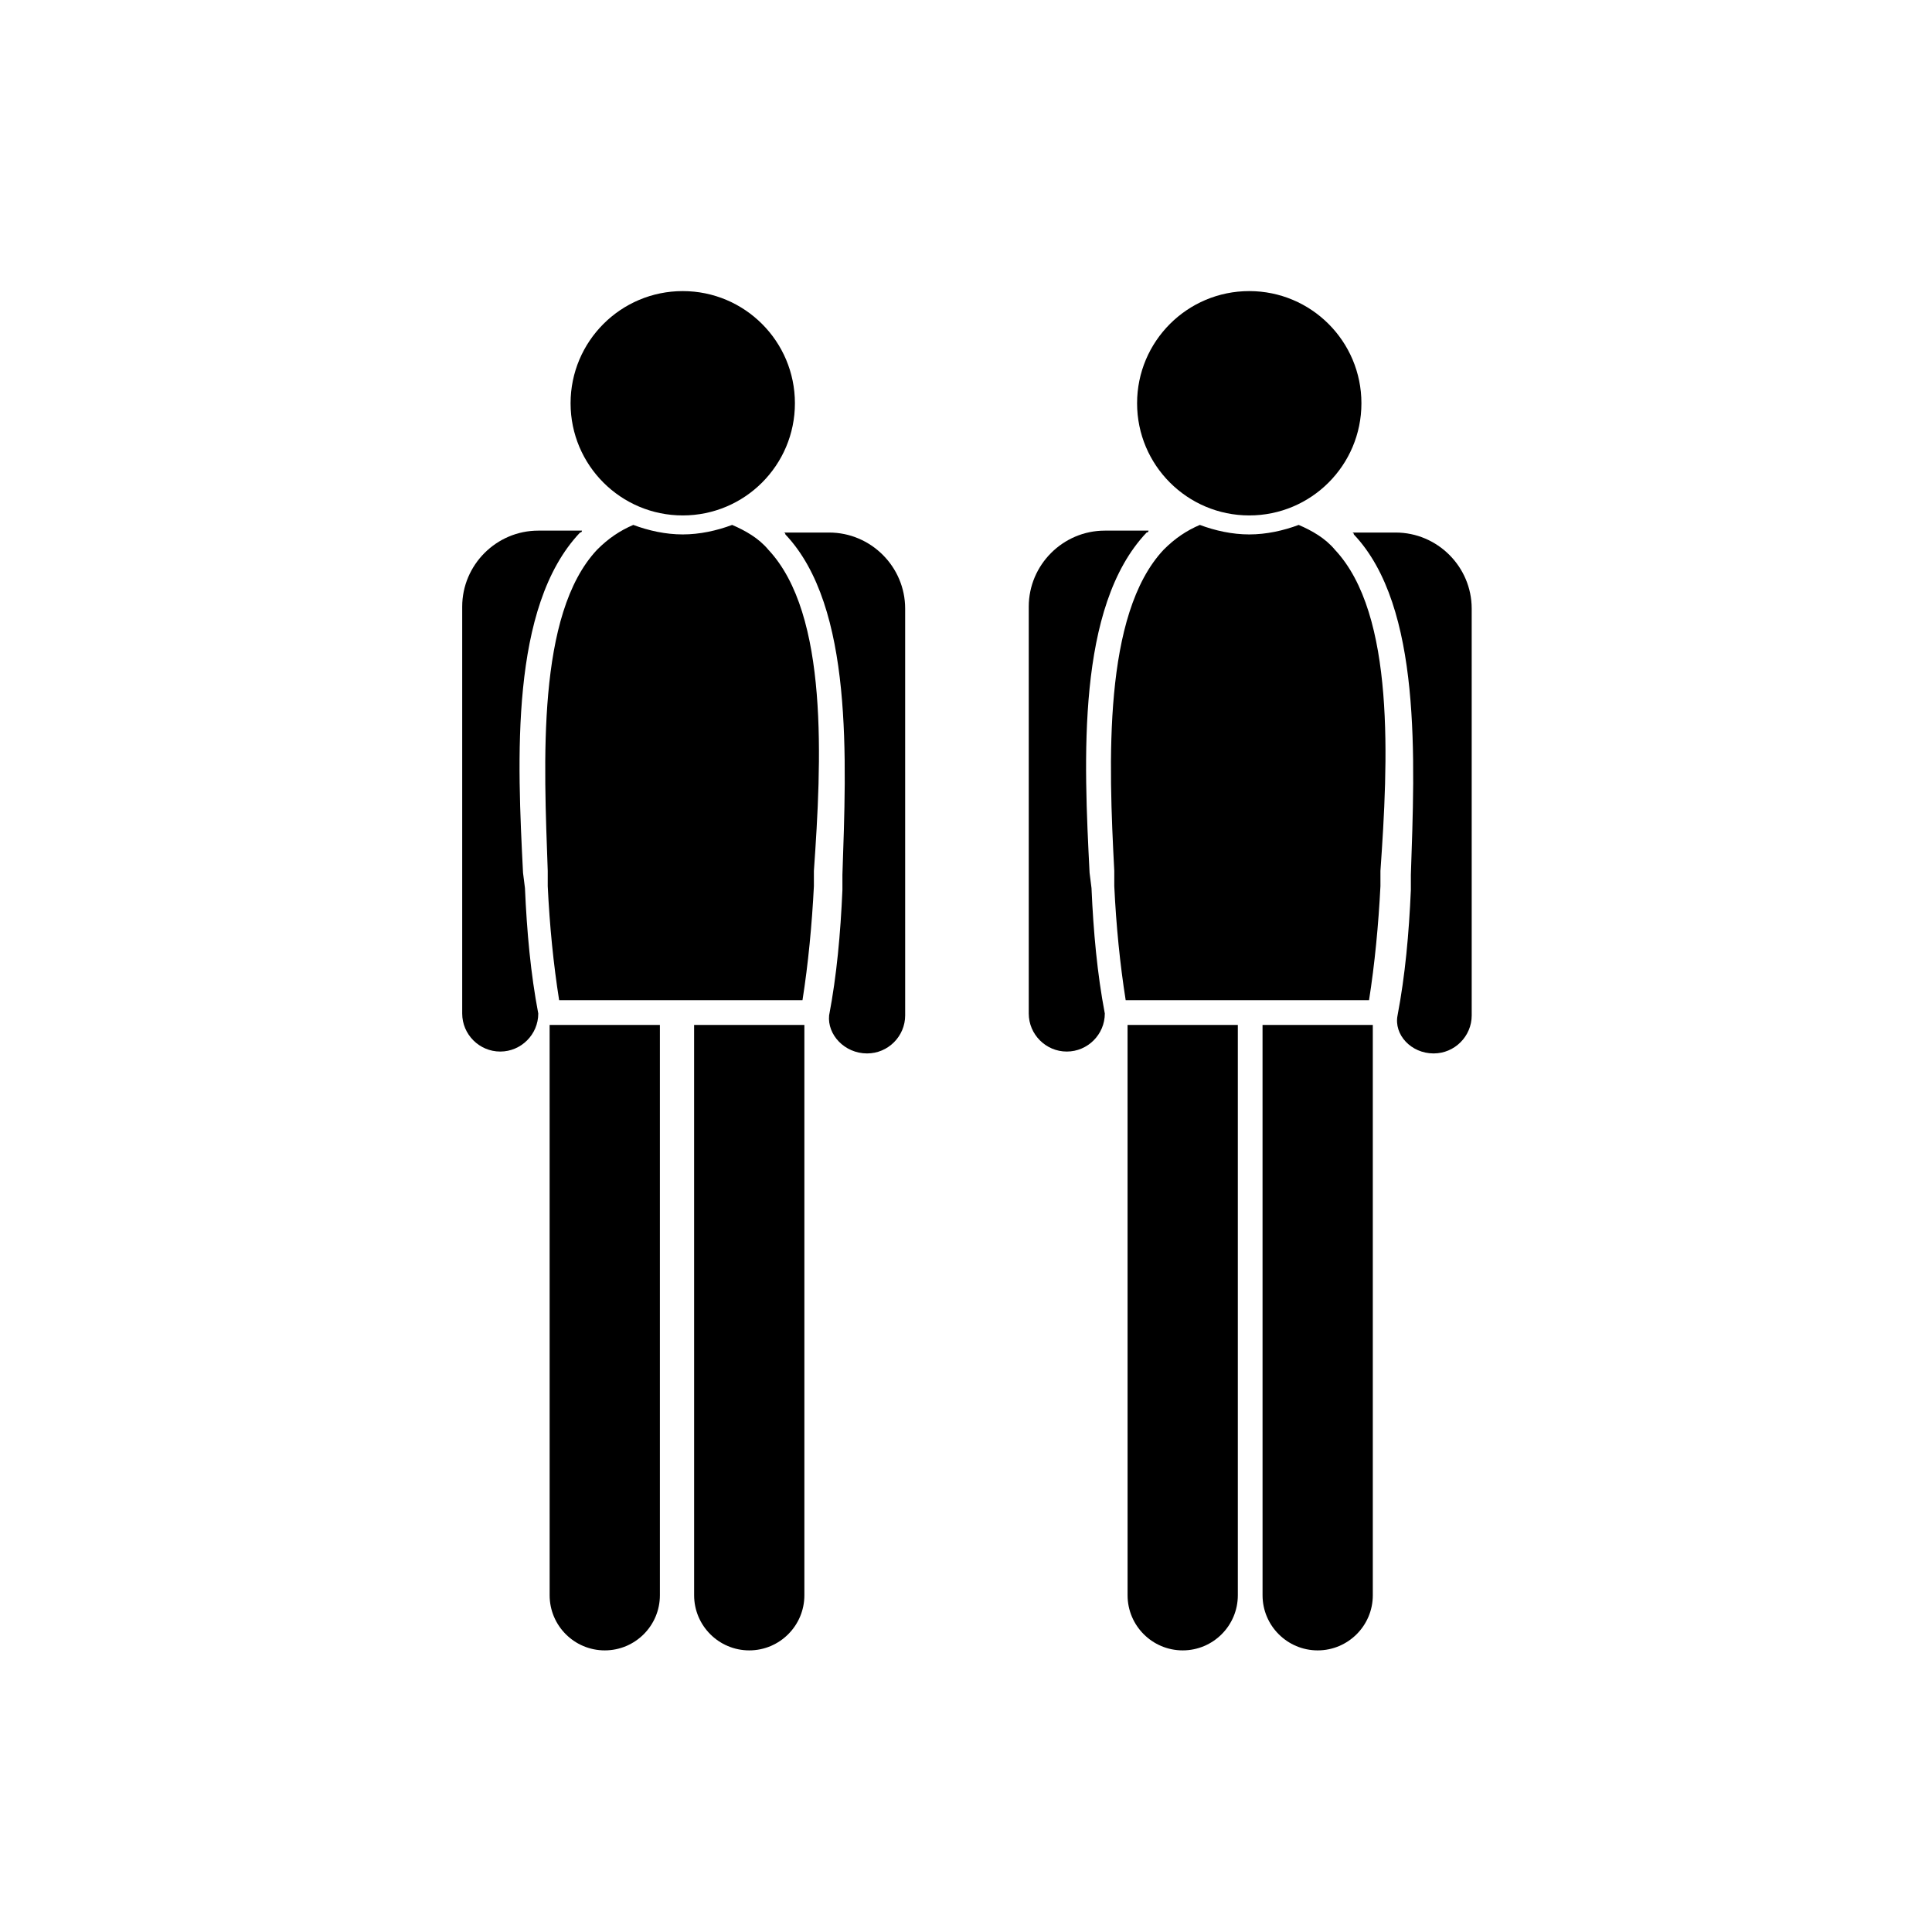
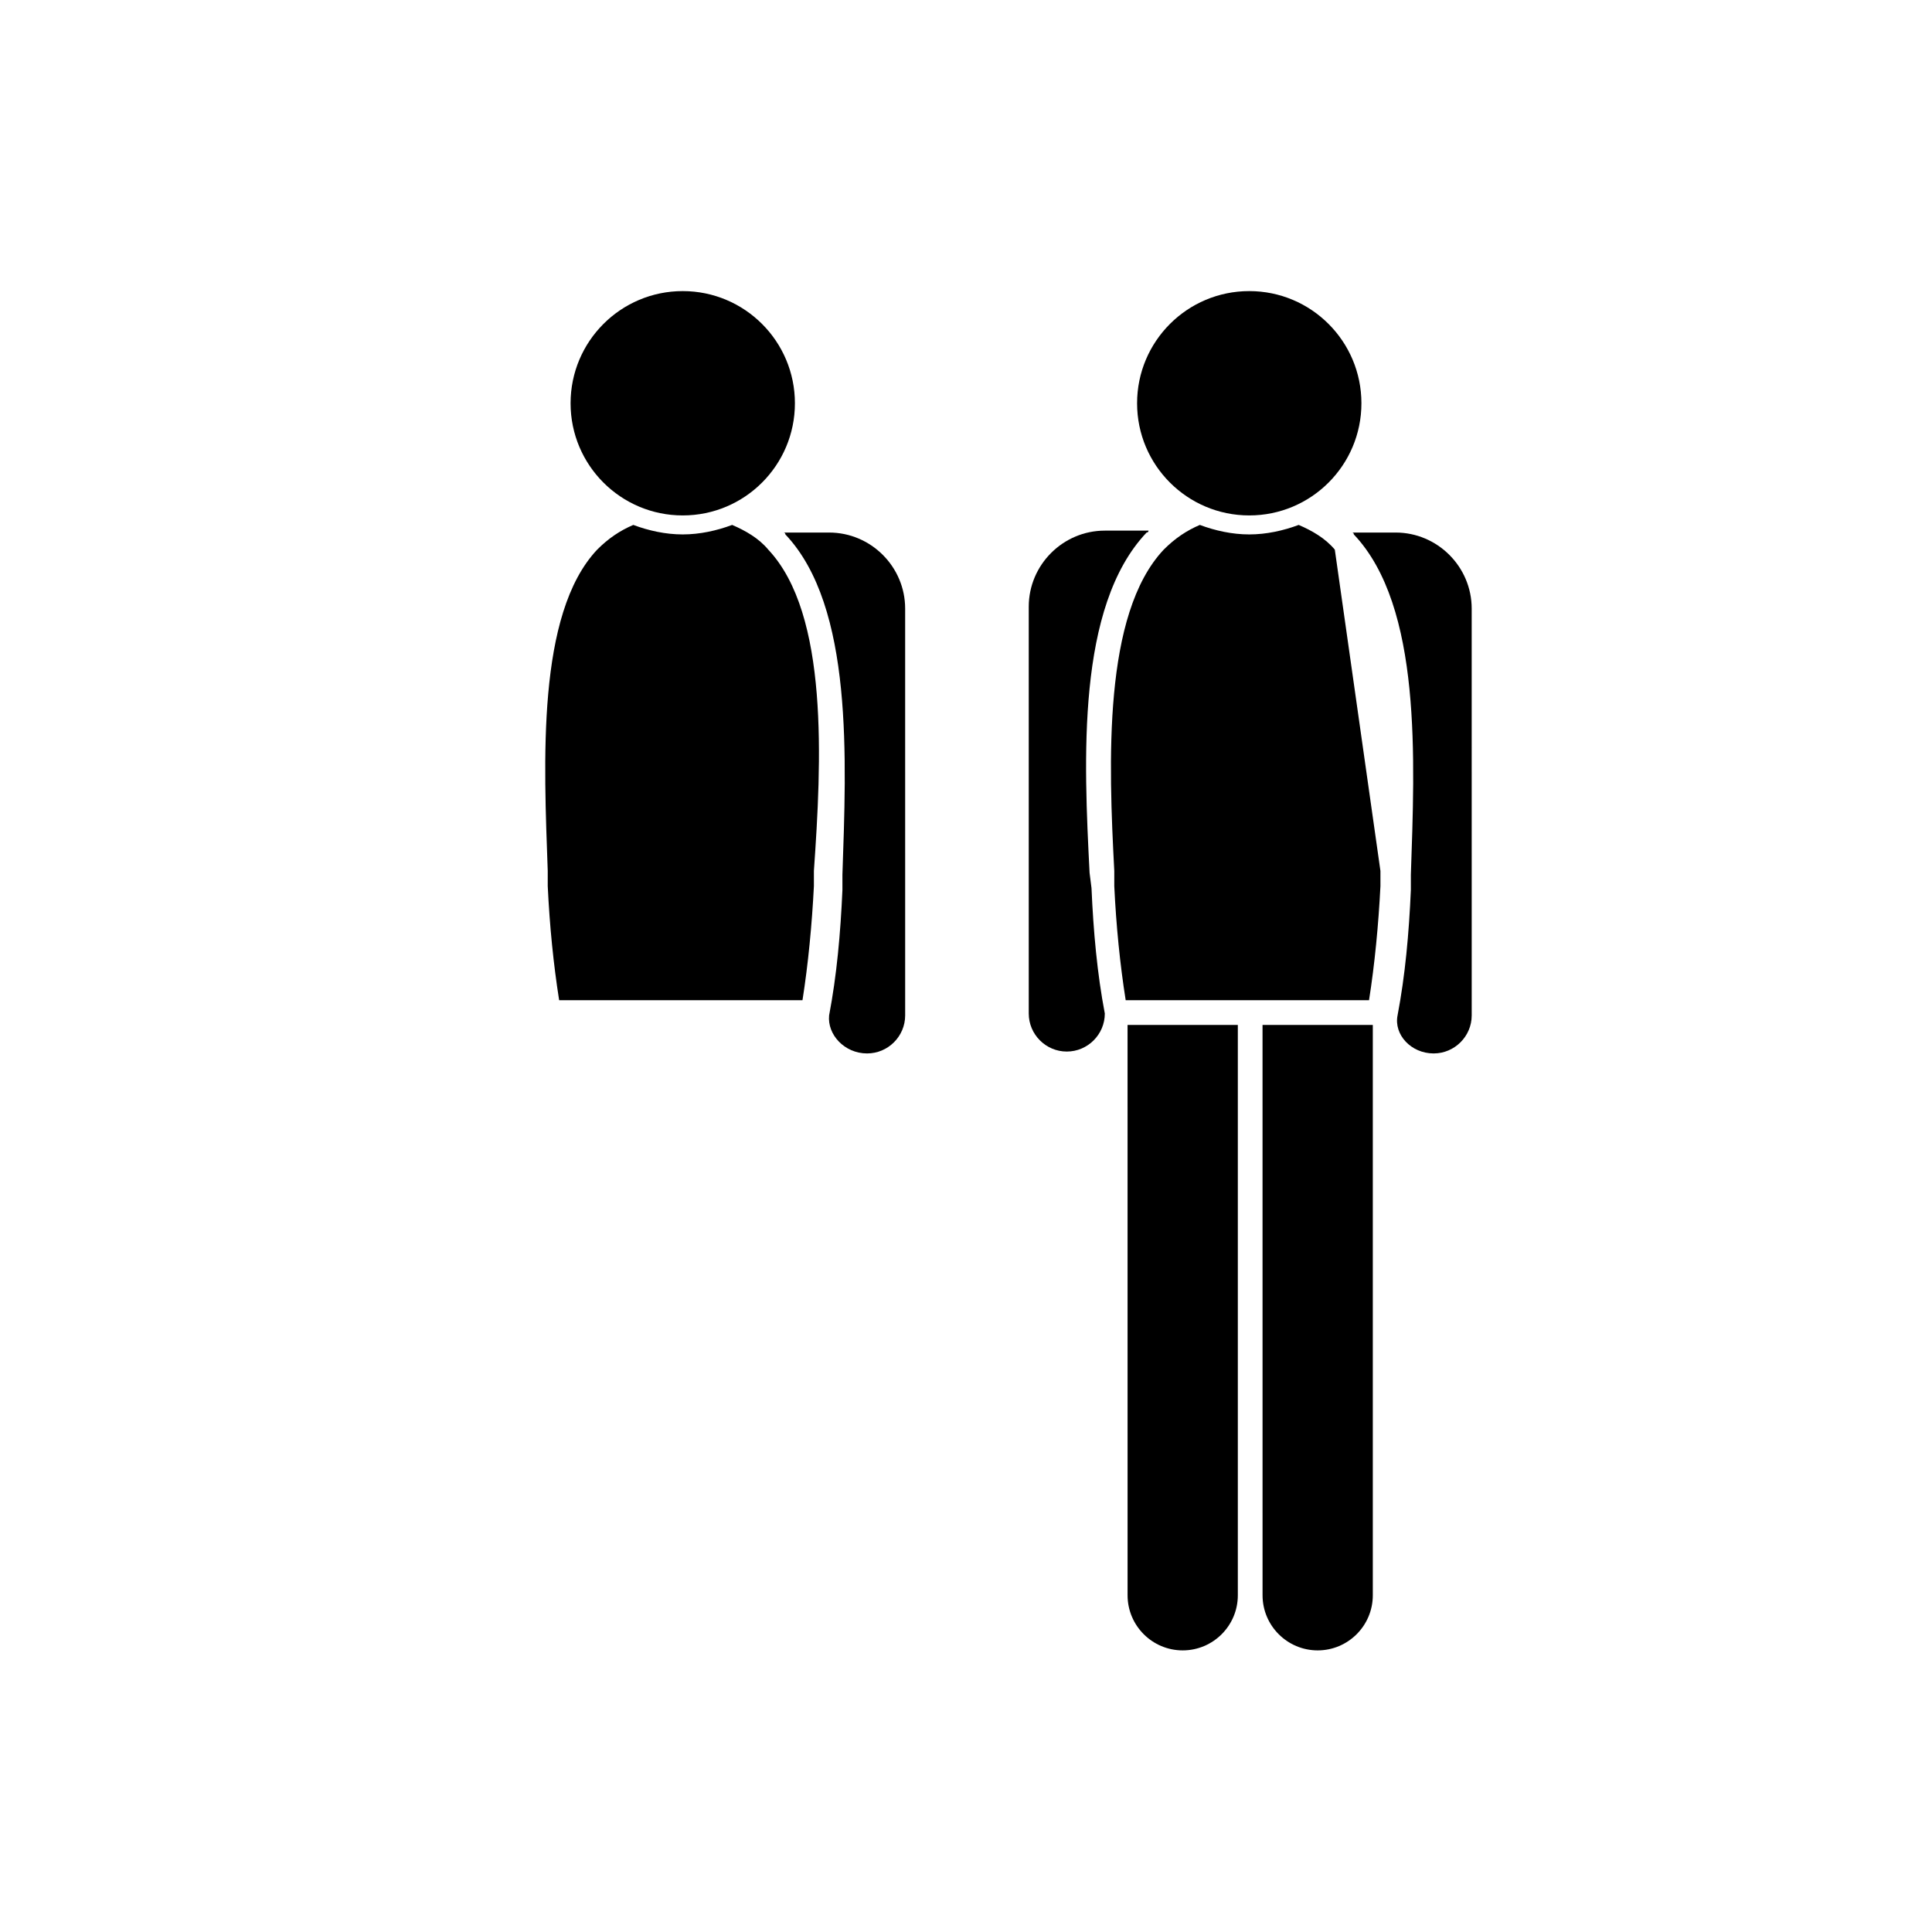
<svg xmlns="http://www.w3.org/2000/svg" fill="#000000" width="800px" height="800px" version="1.1" viewBox="144 144 512 512">
  <g>
-     <path d="m289.66 566.76c0 8.062 6.551 14.609 14.609 14.609 8.062 0 14.609-6.551 14.609-14.609v-151.14h-29.223z" />
-     <path d="m282.61 375.31c-1.512-29.727-3.527-70.535 15.113-90.184 0 0 0.504 0 0.504-0.504h-11.586c-11.082 0-20.152 9.07-20.152 20.152v107.82c0 5.543 4.535 10.078 10.078 10.078 5.543 0 10.078-4.535 10.078-10.078-2.016-10.578-3.023-21.664-3.527-33.25z" />
    <path d="m373.8 423.17c5.543 0 10.078-4.535 10.078-10.078l-0.004-107.81c0-11.082-9.07-20.152-20.152-20.152h-12.09s0.504 0 0.504 0.504c18.137 19.145 16.121 59.953 15.113 90.184v4.031c-0.504 11.586-1.512 22.672-3.527 33.25-0.504 5.039 4.031 10.074 10.078 10.074z" />
-     <path d="m327.95 566.76c0 8.062 6.551 14.609 14.609 14.609 8.062 0 14.609-6.551 14.609-14.609v-151.14h-29.223z" />
    <path d="m347.6 289.66c-2.519-3.023-6.047-5.039-9.574-6.551-4.031 1.512-8.566 2.519-13.098 2.519-4.535 0-9.07-1.008-13.098-2.519-3.527 1.512-6.551 3.527-9.574 6.551-16.121 17.129-14.105 56.426-13.098 85.145v4.031c0.504 10.578 1.512 20.656 3.023 30.23h64.488c1.512-9.574 2.519-20.152 3.023-30.23v-4.031c2.016-28.719 4.027-68.016-12.094-85.145z" />
    <path d="m354.66 250.87c0 16.418-13.309 29.723-29.727 29.723-16.414 0-29.723-13.305-29.723-29.723 0-16.418 13.309-29.727 29.723-29.727 16.418 0 29.727 13.309 29.727 29.727" />
    <path d="m442.82 566.76c0 8.062 6.551 14.609 14.609 14.609 8.062 0 14.609-6.551 14.609-14.609v-151.14h-29.223z" />
    <path d="m432.75 375.31c-1.512-29.727-3.527-70.535 15.113-90.184 0 0 0.504 0 0.504-0.504h-11.586c-11.082 0-20.152 9.07-20.152 20.152v107.82c0 5.543 4.535 10.078 10.078 10.078s10.078-4.535 10.078-10.078c-2.016-10.578-3.023-21.664-3.527-33.25z" />
    <path d="m523.94 423.17c5.543 0 10.078-4.535 10.078-10.078l-0.004-107.81c0-11.082-9.07-20.152-20.152-20.152h-11.586s0.504 0 0.504 0.504c18.137 19.145 16.121 59.953 15.113 90.184v4.031c-0.504 11.586-1.512 22.672-3.527 33.25-1.008 5.039 3.527 10.074 9.574 10.074z" />
    <path d="m478.59 566.76c0 8.062 6.551 14.609 14.609 14.609 8.062 0 14.609-6.551 14.609-14.609v-151.14h-29.223z" />
-     <path d="m497.74 289.66c-2.519-3.023-6.047-5.039-9.574-6.551-4.031 1.512-8.566 2.519-13.098 2.519-4.535 0-9.07-1.008-13.098-2.519-3.527 1.512-6.551 3.527-9.574 6.551-16.121 17.129-14.609 56.426-13.098 85.145v4.031c0.504 10.578 1.512 20.656 3.023 30.23h64.488c1.512-9.574 2.519-20.152 3.023-30.23v-4.031c2.012-28.719 4.027-68.016-12.094-85.145z" />
+     <path d="m497.74 289.66c-2.519-3.023-6.047-5.039-9.574-6.551-4.031 1.512-8.566 2.519-13.098 2.519-4.535 0-9.07-1.008-13.098-2.519-3.527 1.512-6.551 3.527-9.574 6.551-16.121 17.129-14.609 56.426-13.098 85.145v4.031c0.504 10.578 1.512 20.656 3.023 30.23h64.488c1.512-9.574 2.519-20.152 3.023-30.23v-4.031z" />
    <path d="m504.79 250.87c0 16.418-13.305 29.723-29.723 29.723-16.418 0-29.727-13.305-29.727-29.723 0-16.418 13.309-29.727 29.727-29.727 16.418 0 29.723 13.309 29.723 29.727" />
  </g>
</svg>